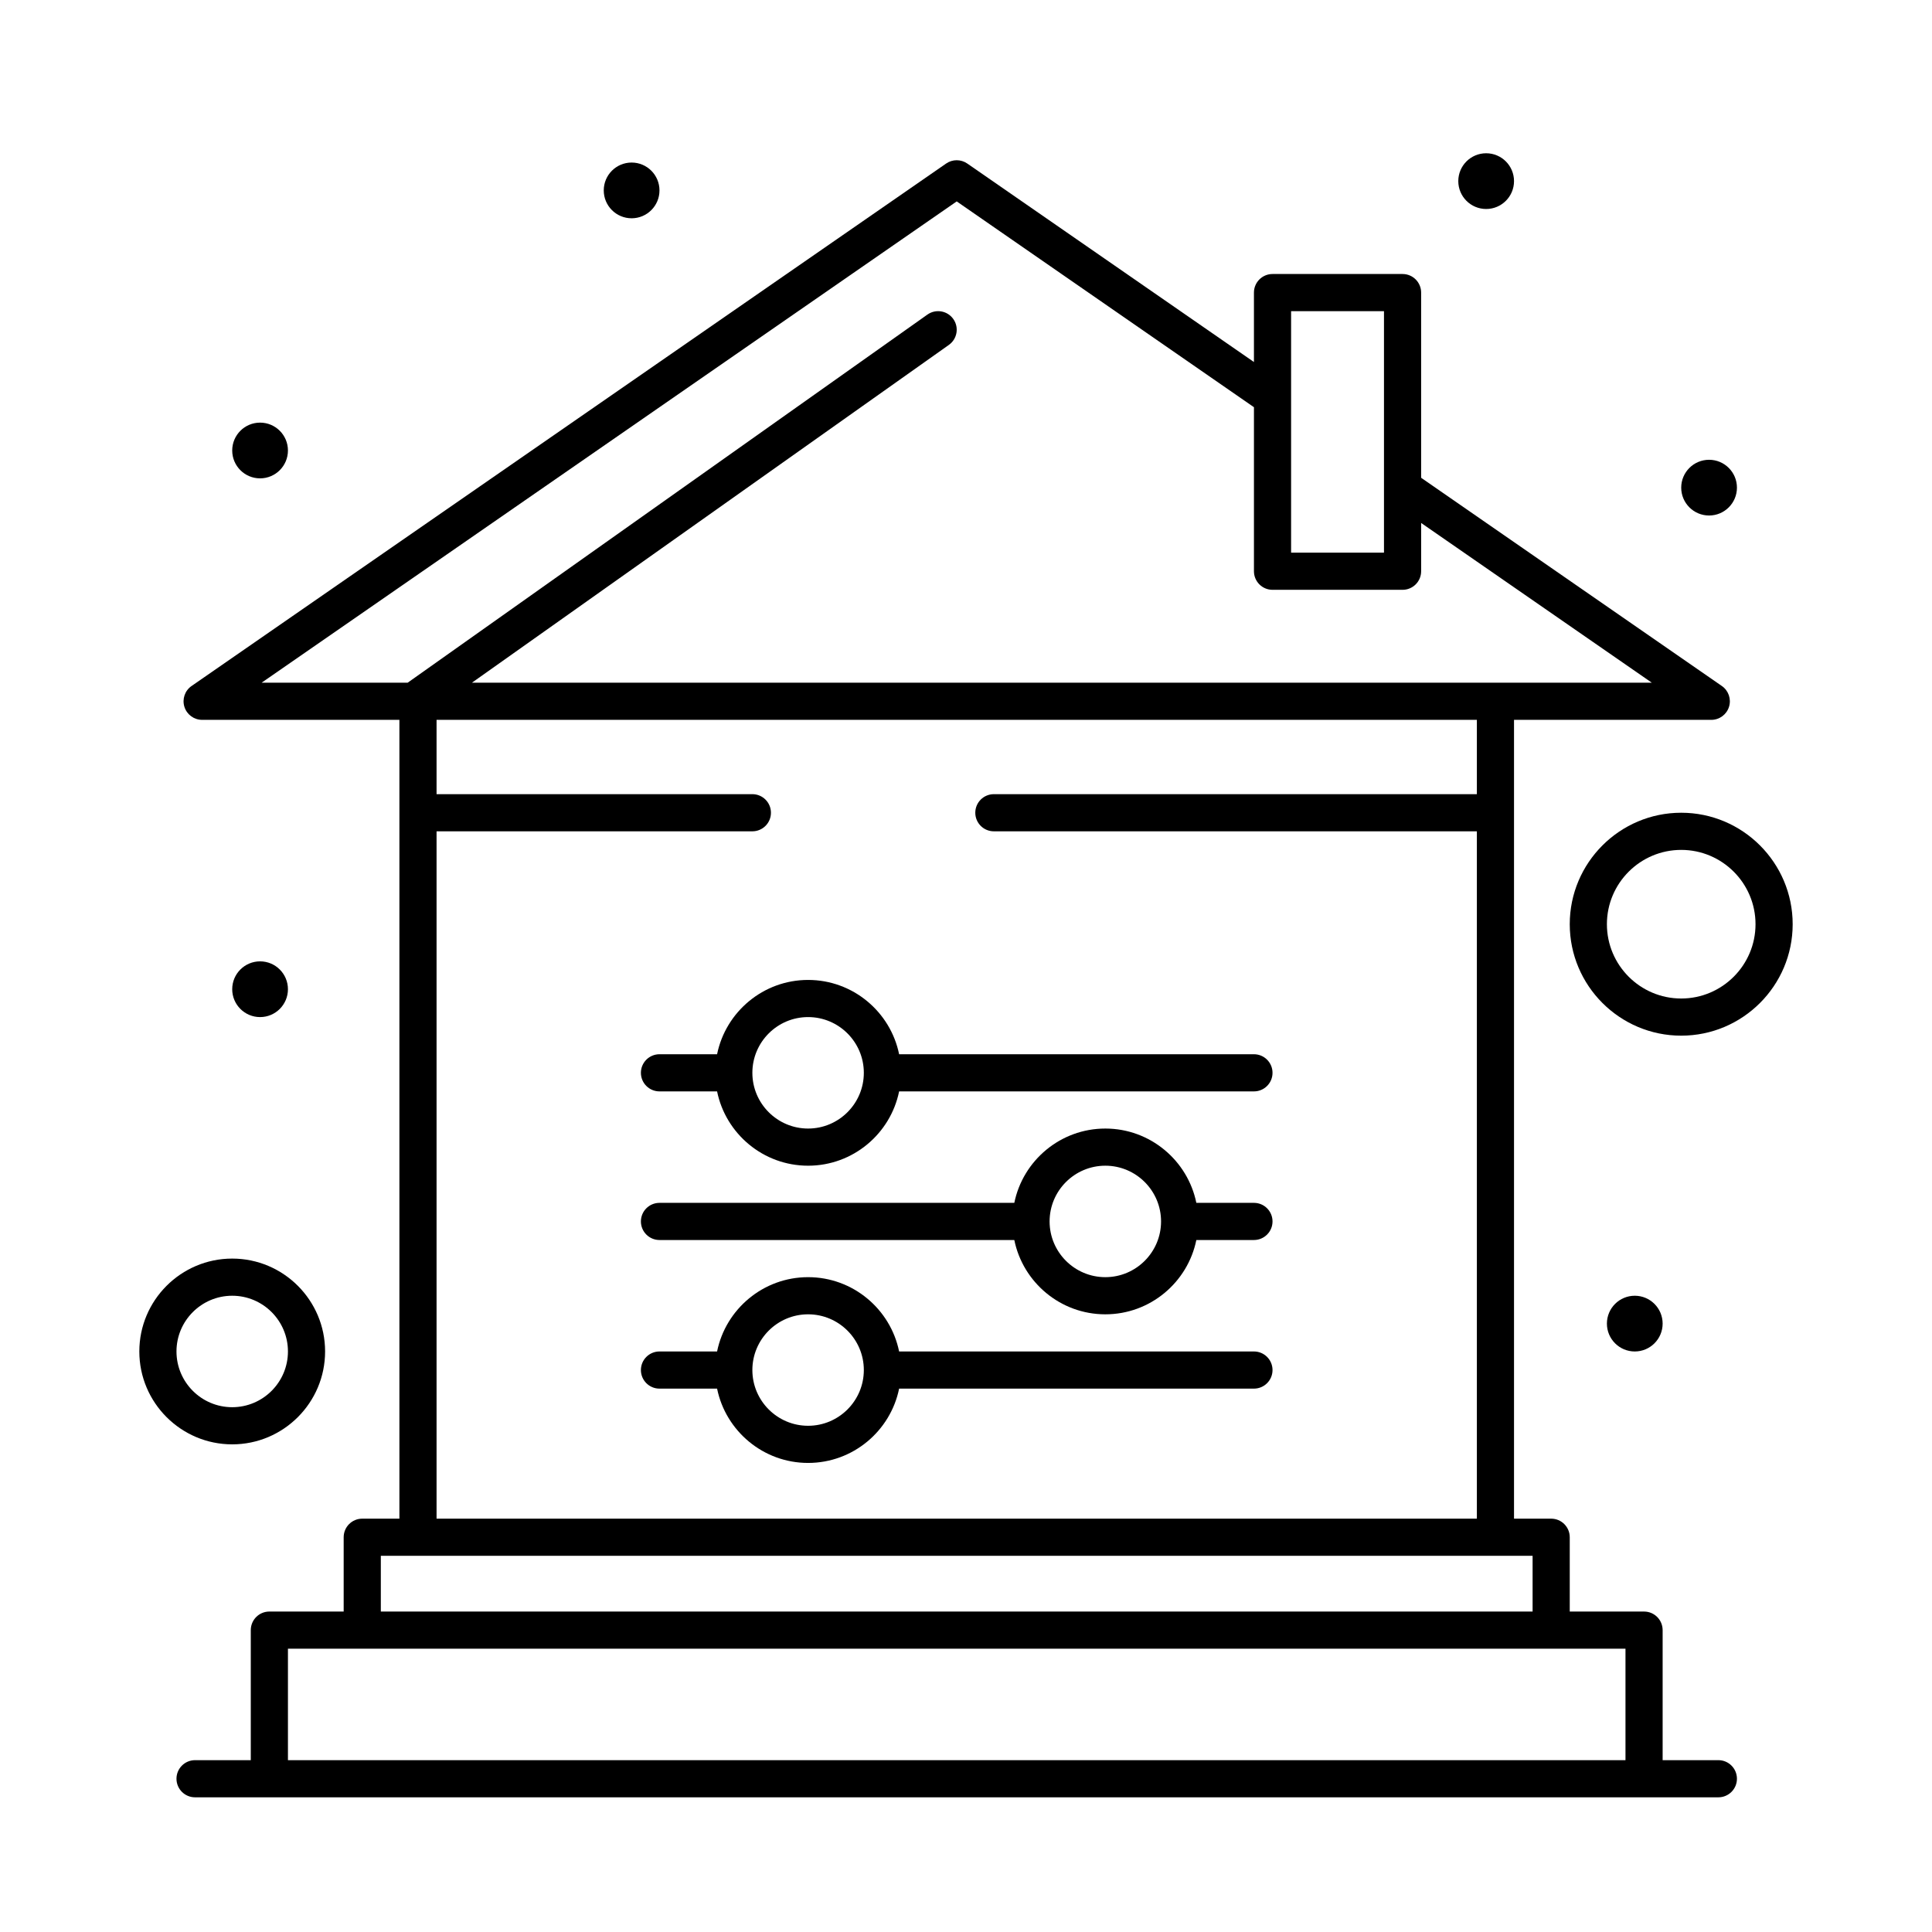
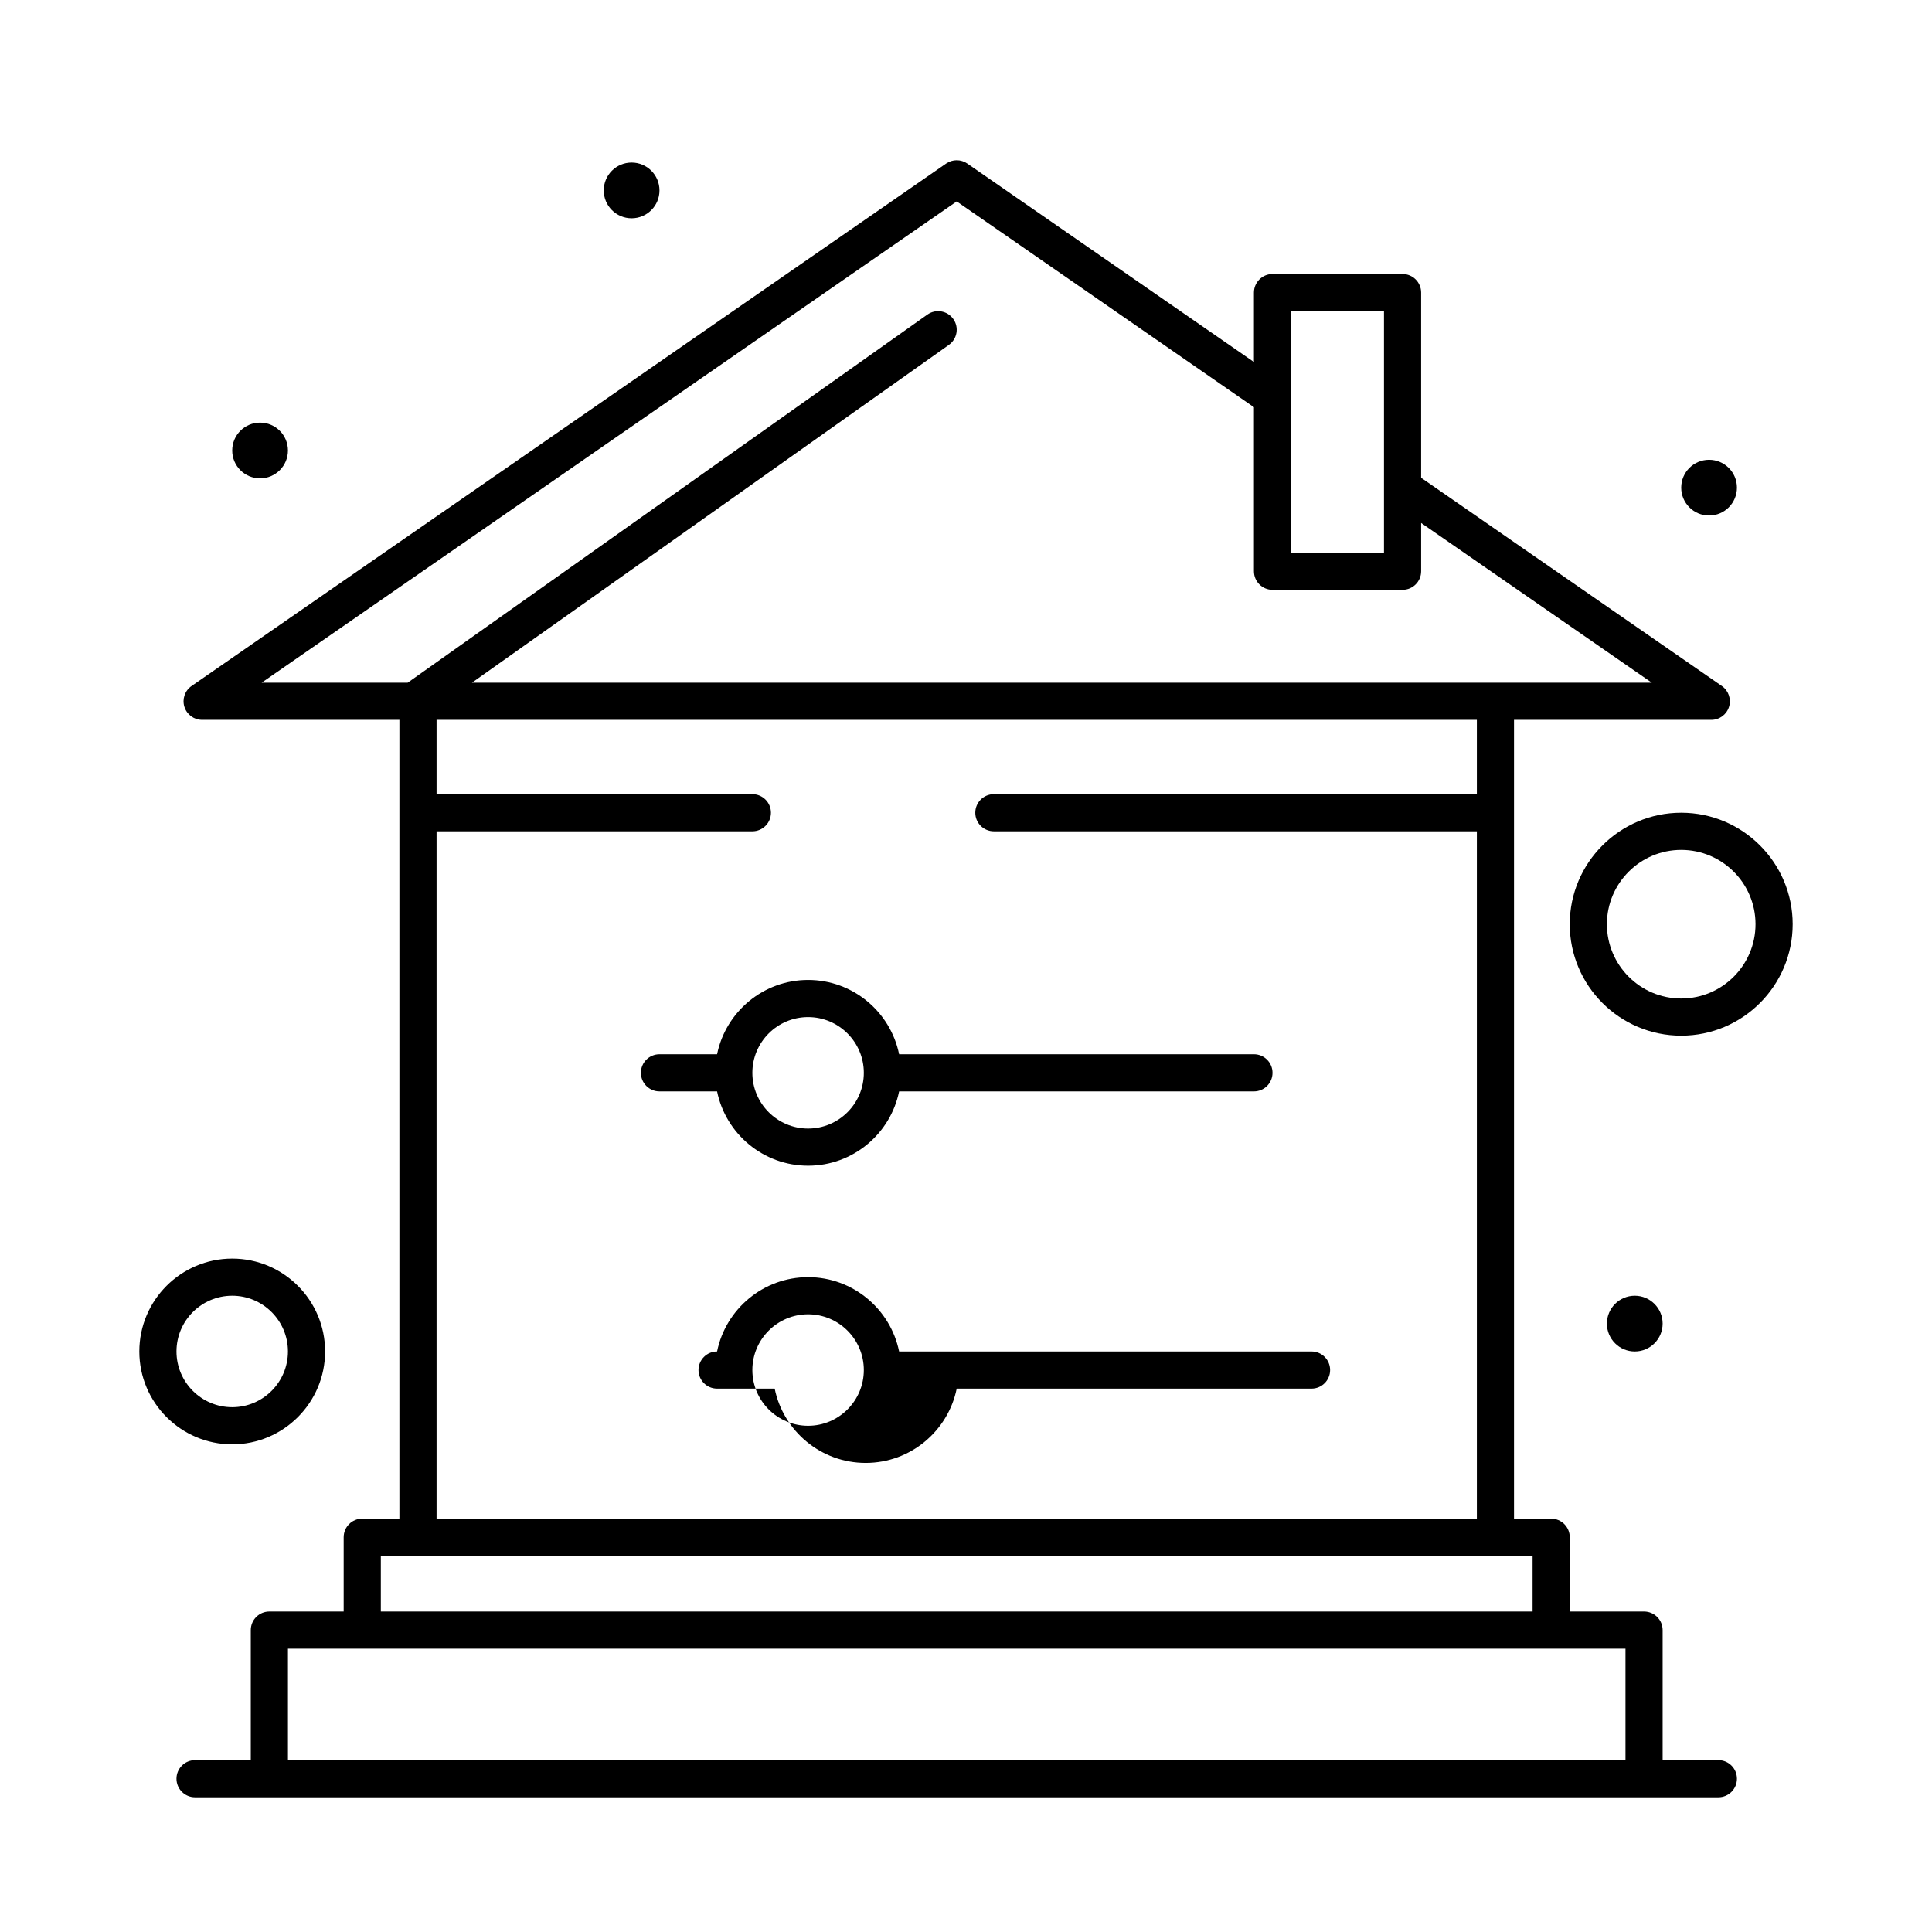
<svg xmlns="http://www.w3.org/2000/svg" enable-background="new 0 0 520 520" height="512" viewBox="0 0 520 520" width="512">
  <g id="_x33_84_x2C__House_x2C__Laptop_x2C__Option_x2C__Setting_x2C__Control">
    <g>
      <path d="m462.5 473.75h-15v-35c0-2.762-2.238-5-5-5h-20v-20c0-2.762-2.238-5-5-5h-10v-215h53.095c2.188 0 4.12-1.421 4.772-3.509s-.128-4.357-1.926-5.602l-80.941-56.043v-49.846c0-2.761-2.238-5-5-5h-35c-2.762 0-5 2.239-5 5v18.687l-77.153-53.421c-1.713-1.186-3.981-1.186-5.693 0l-203.095 140.623c-1.798 1.245-2.579 3.514-1.926 5.602.652 2.087 2.585 3.509 4.772 3.509h53.095v215h-10c-2.761 0-5 2.238-5 5v20h-20c-2.761 0-5 2.238-5 5v35h-15c-2.761 0-5 2.238-5 5s2.239 5 5 5h410c2.762 0 5-2.238 5-5s-2.238-5-5-5zm-115-390h25v65h-25zm-90-29.542 80 55.392v44.149c0 2.761 2.238 5 5 5h35c2.762 0 5-2.239 5-5v-12.991l62.09 42.991c-12.357 0-306.086 0-317.569 0l128.369-90.919c2.253-1.596 2.787-4.716 1.19-6.97-1.596-2.253-4.717-2.787-6.97-1.19l-139.891 99.08h-39.309zm-140 169.542h85c2.761 0 5-2.239 5-5s-2.239-5-5-5h-85v-20h280v20h-130c-2.762 0-5 2.239-5 5s2.238 5 5 5h130v185h-280zm-15 195h310v15h-310zm-25 55v-30h360v30z" />
      <circle cx="460" cy="131.25" r="7.5" />
-       <circle cx="400" cy="48.75" r="7.5" />
      <circle cx="170" cy="51.25" r="7.5" />
      <circle cx="70" cy="121.25" r="7.5" />
-       <circle cx="70" cy="266.25" r="7.5" />
      <circle cx="440" cy="356.25" r="7.5" />
      <path d="m452.5 218.75c-16.542 0-30 13.458-30 30s13.458 30 30 30 30-13.458 30-30-13.458-30-30-30zm0 50c-11.028 0-20-8.972-20-20s8.972-20 20-20 20 8.972 20 20-8.972 20-20 20z" />
      <path d="m87.5 363.75c0-13.785-11.215-25-25-25s-25 11.215-25 25 11.215 25 25 25 25-11.215 25-25zm-40 0c0-8.272 6.729-15 15-15s15 6.728 15 15-6.729 15-15 15-15-6.728-15-15z" />
-       <path d="m337.5 363.75h-95.503c-2.323-11.397-12.424-20-24.497-20s-22.174 8.603-24.497 20h-15.503c-2.761 0-5 2.238-5 5s2.239 5 5 5h15.503c2.323 11.397 12.424 20 24.497 20s22.174-8.603 24.497-20h95.503c2.762 0 5-2.238 5-5s-2.238-5-5-5zm-120 20c-8.271 0-15-6.728-15-15s6.729-15 15-15 15 6.728 15 15-6.729 15-15 15z" />
-       <path d="m337.5 323.75h-15.503c-2.323-11.397-12.424-20-24.497-20s-22.174 8.603-24.497 20h-95.503c-2.761 0-5 2.238-5 5s2.239 5 5 5h95.503c2.323 11.397 12.424 20 24.497 20s22.174-8.603 24.497-20h15.503c2.762 0 5-2.238 5-5s-2.238-5-5-5zm-40 20c-8.272 0-15-6.728-15-15s6.728-15 15-15c8.271 0 15 6.728 15 15s-6.729 15-15 15z" />
+       <path d="m337.5 363.75h-95.503c-2.323-11.397-12.424-20-24.497-20s-22.174 8.603-24.497 20c-2.761 0-5 2.238-5 5s2.239 5 5 5h15.503c2.323 11.397 12.424 20 24.497 20s22.174-8.603 24.497-20h95.503c2.762 0 5-2.238 5-5s-2.238-5-5-5zm-120 20c-8.271 0-15-6.728-15-15s6.729-15 15-15 15 6.728 15 15-6.729 15-15 15z" />
      <path d="m337.5 283.75h-95.503c-2.323-11.397-12.424-20-24.497-20s-22.174 8.603-24.497 20h-15.503c-2.761 0-5 2.238-5 5s2.239 5 5 5h15.503c2.323 11.397 12.424 20 24.497 20s22.174-8.603 24.497-20h95.503c2.762 0 5-2.238 5-5s-2.238-5-5-5zm-120 20c-8.271 0-15-6.728-15-15s6.729-15 15-15 15 6.728 15 15-6.729 15-15 15z" />
    </g>
  </g>
</svg>